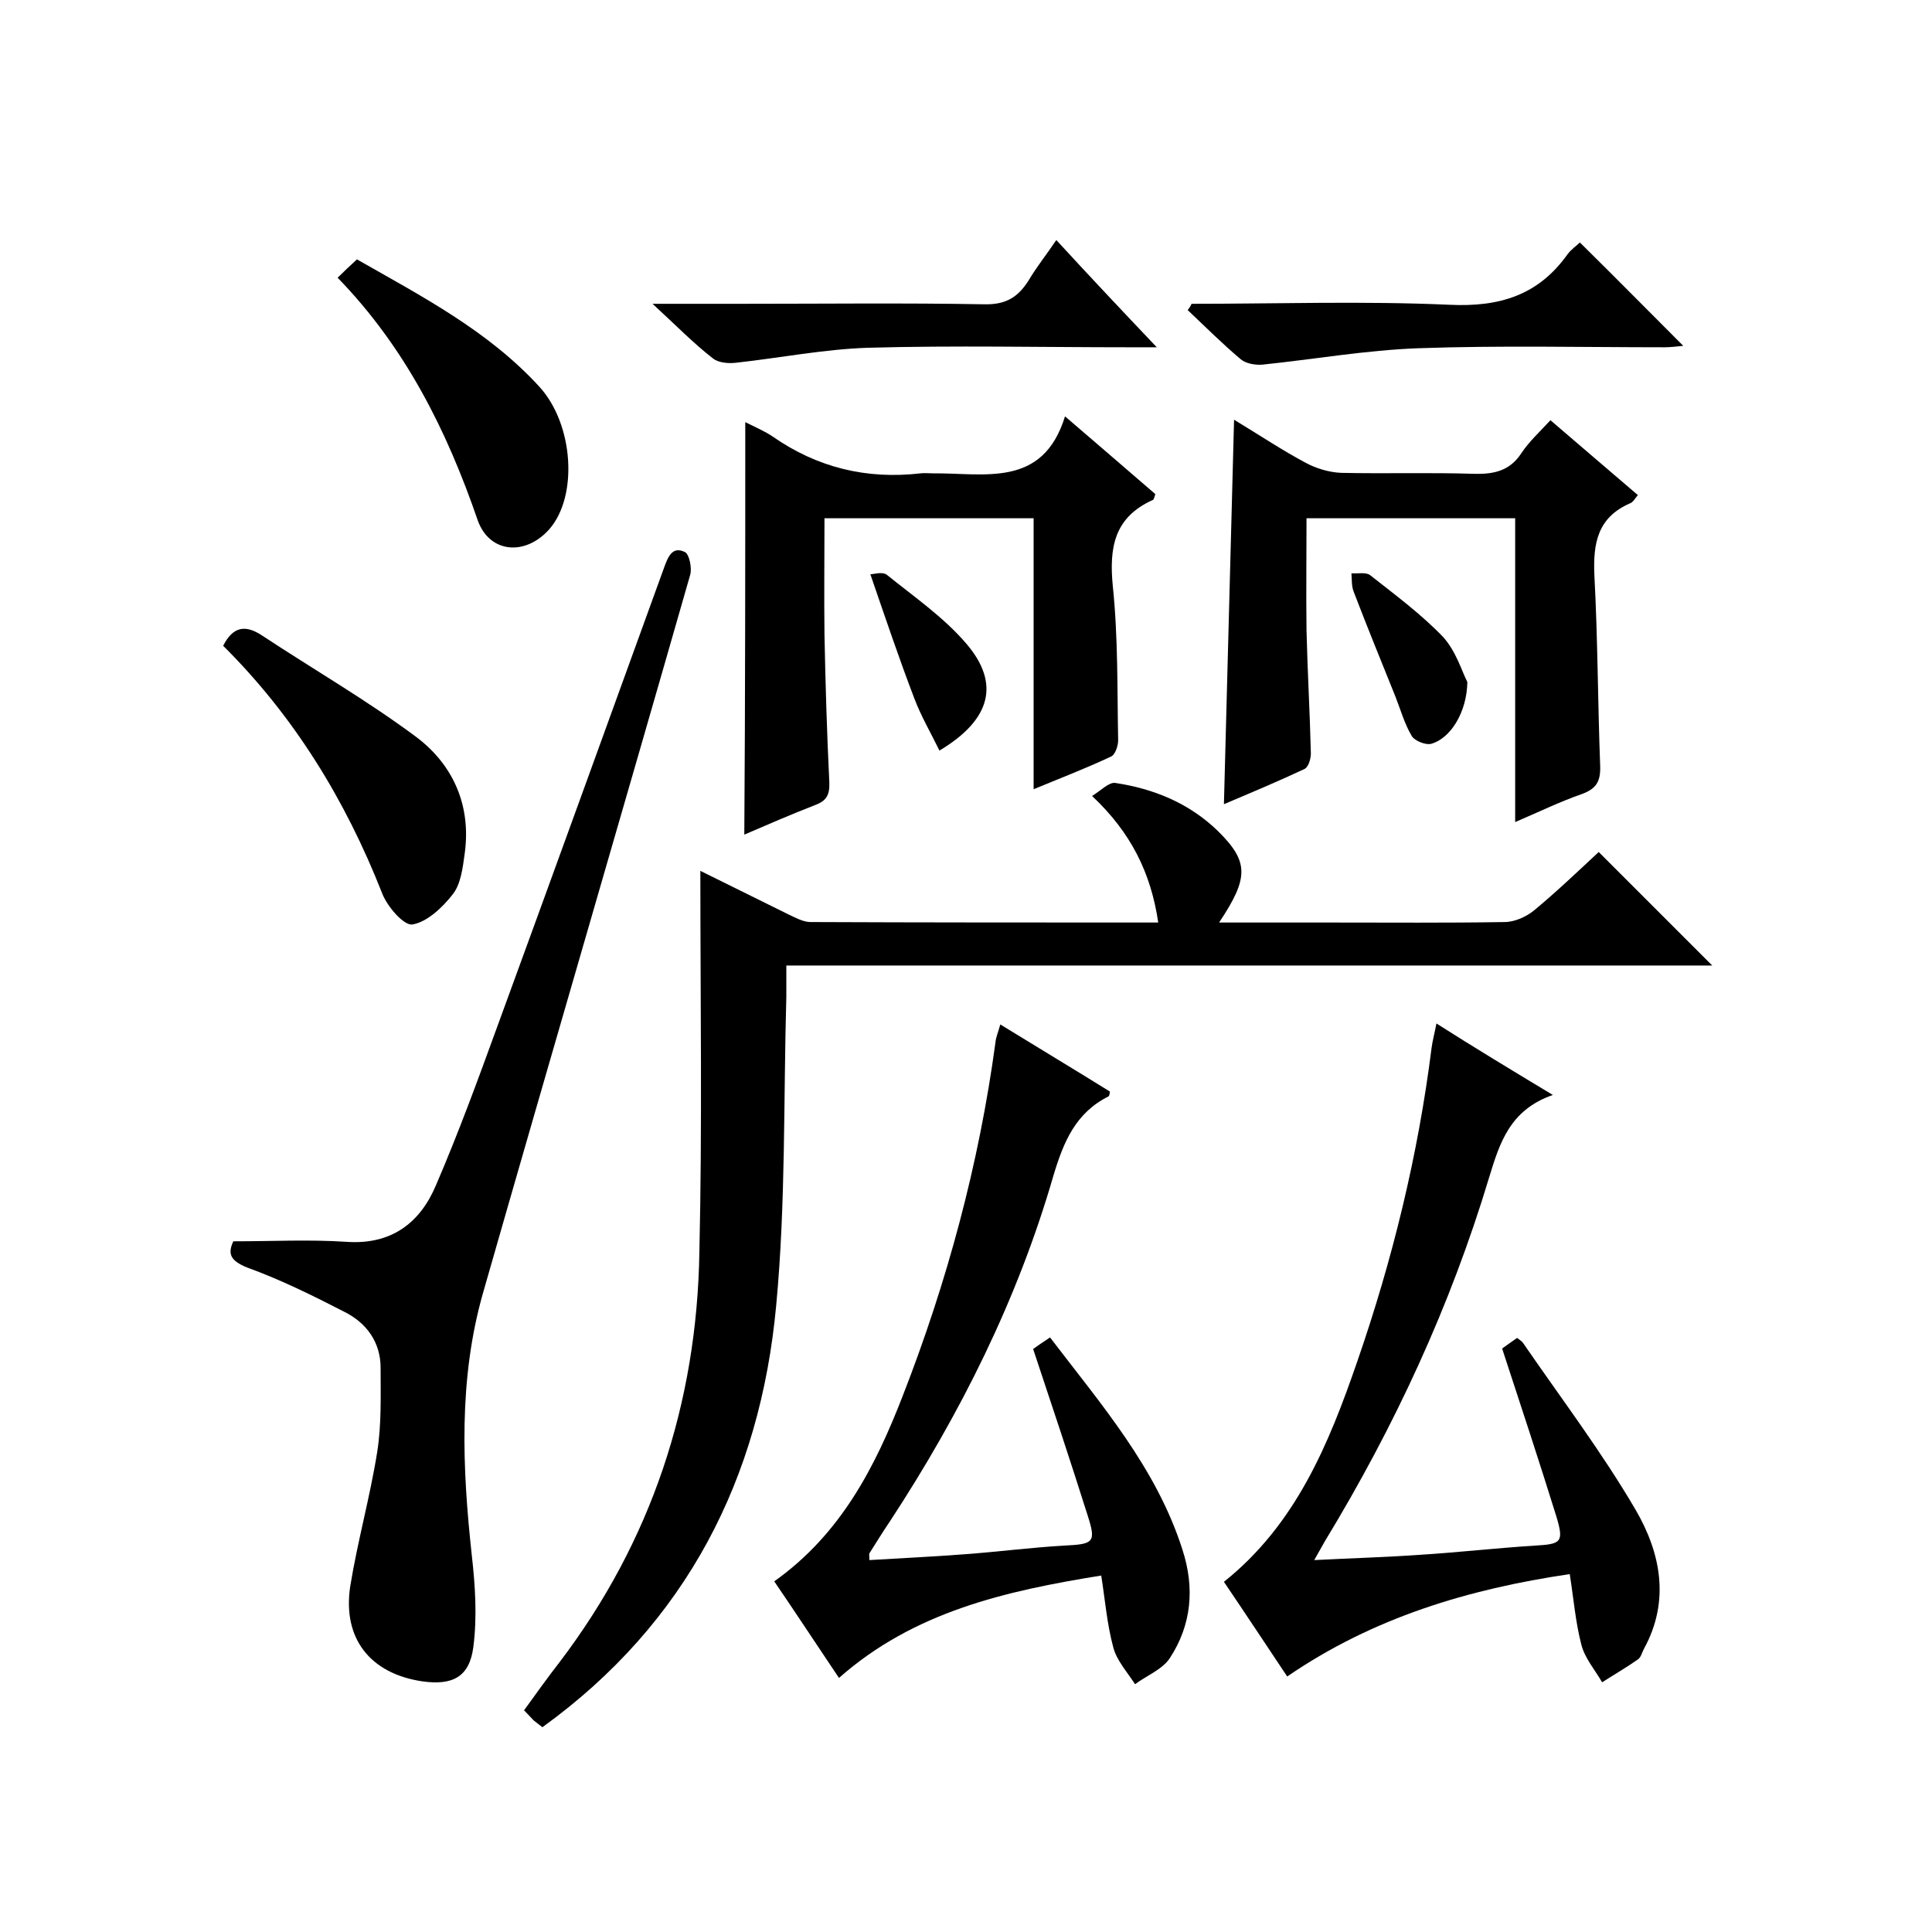
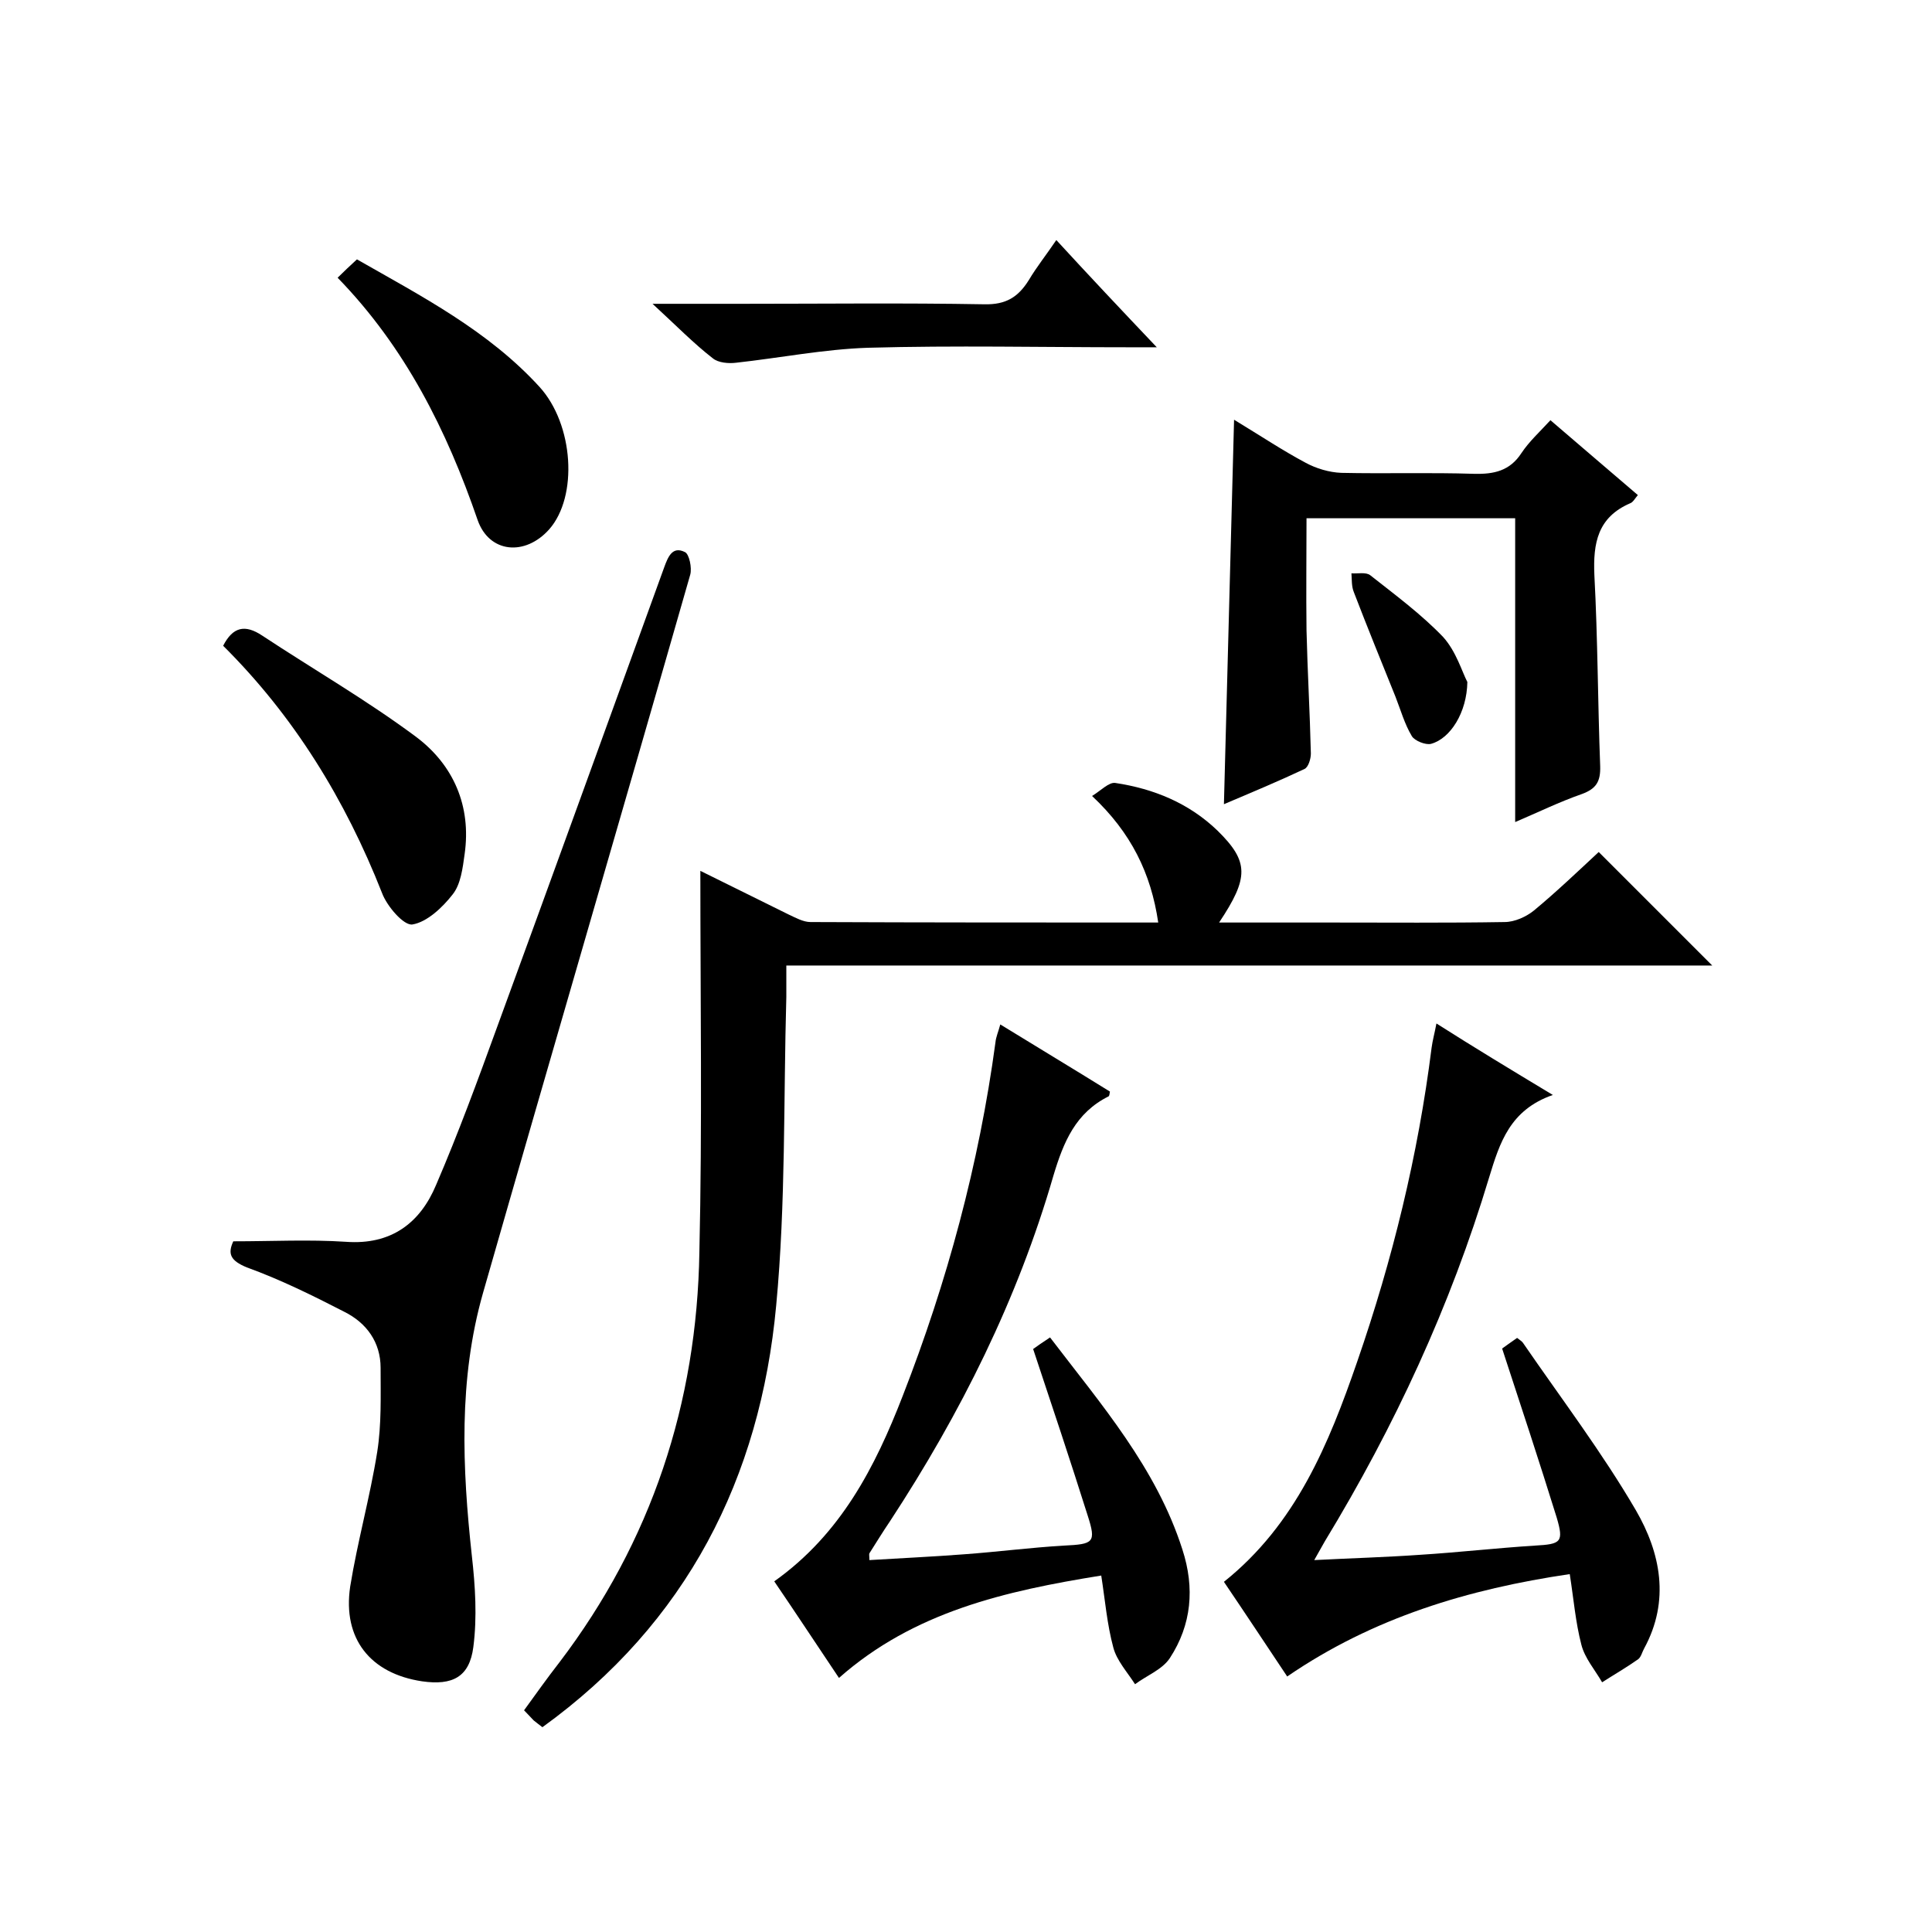
<svg xmlns="http://www.w3.org/2000/svg" enable-background="new 0 0 400 400" viewBox="0 0 400 400">
  <path d="m145 180.3c6.1 3 12.1 6 18.2 9 1.5.7 3.1 1.6 4.6 1.6 23.8.1 47.6.1 72 .1-1.5-10.2-5.6-18.6-13.7-26.2 1.8-1.1 3.5-2.9 4.8-2.7 8 1.2 15.3 4.2 21.2 9.9 6.5 6.4 6.5 9.7.3 19h23.1c12 0 24 .1 36-.1 2.1 0 4.5-1.1 6.1-2.4 4.7-3.9 9.2-8.2 13.4-12.1 7.8 7.8 15.4 15.4 23.5 23.5-63.8 0-127.5 0-191.7 0v6.5c-.6 21.3-.1 42.7-2.1 63.9-3.3 35.7-18.5 65.7-48.4 87.3-.5-.4-1.2-.9-1.8-1.4-.6-.6-1.1-1.2-2-2.1 2.4-3.3 4.8-6.7 7.3-9.9 19.1-25.1 28.5-53.7 29-85 .6-26.2.2-52.2.2-78.9z" />
  <path d="m48.3 257c8.1 0 15.7-.4 23.3.1 9.4.7 15.4-3.9 18.7-11.8 4.6-10.7 8.6-21.6 12.6-32.6 11.6-31.7 23.1-63.5 34.6-95.2.8-2.2 1.7-4.5 4.3-3.2.9.4 1.5 3.3 1.1 4.7-14.2 49.6-28.7 99.1-42.9 148.7-5.1 17.9-4.3 36.2-2.3 54.5.7 6.2 1.1 12.6.3 18.8s-4.3 8-10.6 7.1c-10.7-1.6-16.5-8.8-14.9-19.6 1.5-9.3 4.1-18.5 5.6-27.9.9-5.7.7-11.6.7-17.4 0-5.3-2.9-9.3-7.5-11.6-6.6-3.4-13.3-6.7-20.2-9.2-3.4-1.4-4-2.8-2.8-5.4z" />
  <path d="m321.5 226.7c-8.9 3.1-11 9.9-13.2 17.1-8 26.6-19.6 51.6-34 75.3-.6 1-1.1 2-2.2 3.9 7.8-.4 14.9-.6 22-1.1 7.9-.5 15.8-1.4 23.7-1.9 5.4-.3 6-.7 4.5-5.8-3.6-11.6-7.4-23.1-11.3-35 .7-.5 1.8-1.3 3.1-2.2.5.4 1 .7 1.2 1 7.9 11.5 16.4 22.7 23.4 34.7 5.1 8.8 7.1 18.7 1.7 28.6-.4.7-.6 1.7-1.2 2.2-2.4 1.7-5 3.2-7.5 4.8-1.5-2.6-3.6-5-4.3-7.8-1.2-4.6-1.6-9.5-2.4-14.6-21 3.1-40.7 9-58.5 21.2-4.4-6.6-8.7-13.1-13.1-19.6 14.9-11.9 21.7-28.5 27.6-45.6 7.3-21.1 12.6-42.7 15.4-65 .2-1.5.6-2.9 1-5 7.7 4.9 15.3 9.5 24.1 14.8z" />
  <path d="m160.3 327.4c13.8-9.8 20.9-23.7 26.6-38.4 9.2-23.6 15.8-48 19.2-73.2.1-1.1.6-2.2 1-3.7 7.8 4.8 15.3 9.3 22.7 13.9-.1.5-.1.9-.3 1-6.8 3.4-9.3 9.4-11.4 16.4-7.4 25.6-19.2 49.2-33.8 71.5-1.5 2.2-2.9 4.5-4.3 6.7-.1.2 0 .6 0 1.4 6.5-.4 13.1-.7 19.6-1.2 6.9-.5 13.8-1.4 20.7-1.8 6.1-.3 6.7-.6 4.9-6.2-3.6-11.4-7.4-22.8-11.3-34.5.8-.6 2-1.4 3.5-2.4 10.6 13.9 22 27 27.4 43.9 2.6 8 1.9 15.6-2.6 22.5-1.6 2.4-4.8 3.6-7.2 5.4-1.6-2.5-3.8-4.9-4.5-7.6-1.3-4.8-1.7-9.8-2.5-14.9-19.9 3.2-38.8 7.5-54.3 21.2-4.7-7-8.9-13.4-13.4-20z" />
-   <path d="m154.3 87.4c2.2 1.1 4.1 1.9 5.7 3 9.2 6.4 19.4 8.9 30.6 7.6.8-.1 1.7 0 2.5 0 10.8-.1 22.8 3.1 27.4-11.8 7 6 12.9 11.1 18.7 16.1-.2.6-.3 1.1-.5 1.2-8 3.6-9.1 9.8-8.3 17.9 1.1 10.6.9 21.3 1.1 31.9 0 1.1-.6 2.9-1.4 3.3-5.3 2.5-10.8 4.6-16.1 6.8 0-18.9 0-37.3 0-56.1-14 0-28.2 0-43.3 0 0 7.9-.1 16 0 24.1.2 10.2.5 20.3 1 30.5.1 2.6-.5 3.9-3 4.8-4.9 1.9-9.7 4-14.6 6.1.2-28.5.2-56.6.2-85.4z" />
  <path d="m321 87c6.2 5.3 12 10.3 18.1 15.5-.6.7-1 1.5-1.6 1.7-6.7 2.9-7.7 8.2-7.4 14.9.7 13.1.7 26.3 1.2 39.5.1 3.2-.8 4.7-3.8 5.8-4.6 1.6-9.1 3.8-13.8 5.8 0-21.2 0-41.9 0-62.9-14.1 0-28.4 0-43.2 0 0 7.7-.1 15.4 0 23.2.2 8.5.7 17 .9 25.5 0 1.1-.5 2.8-1.3 3.2-5.3 2.5-10.8 4.8-16.7 7.3.7-26.6 1.4-52.5 2.1-79.6 5.6 3.4 10.1 6.4 14.8 8.9 2.2 1.2 4.9 2 7.4 2.1 9.2.2 18.3-.1 27.5.2 4.1.1 7.4-.6 9.8-4.3 1.6-2.4 3.7-4.3 6-6.8z" />
  <path d="m46.2 133.7c2-3.9 4.5-4.5 8.1-2.1 10.6 7 21.7 13.4 31.9 21 7.7 5.8 11.4 14.3 10 24.2-.4 2.9-.8 6.3-2.5 8.4-2.1 2.7-5.3 5.7-8.3 6.2-1.8.3-5.3-3.8-6.3-6.5-7.6-19.3-18.2-36.6-32.9-51.2z" />
  <path d="m69.9 57.5c1.4-1.4 2.6-2.5 4-3.8 13.5 7.7 27.2 14.8 37.8 26.4 7.1 7.8 8 22.7 2 29.5-5 5.6-12.4 4.9-14.8-1.9-6.4-18.6-15-35.8-29-50.2z" />
-   <path d="m246.7 62.9c17.8 0 35.6-.6 53.4.2 10.4.5 18.4-2 24.4-10.4.8-1.1 1.9-1.8 2.6-2.5 7.2 7.1 14.2 14.2 21.4 21.4-1.1.1-2.5.3-3.9.3-17 0-34-.4-51 .2-10.8.4-21.6 2.3-32.3 3.4-1.4.1-3.3-.2-4.4-1.1-3.8-3.2-7.3-6.7-11-10.2.3-.4.6-.8.8-1.3z" />
  <path d="m135.1 62.9h18.3c16.8 0 33.6-.2 50.4.1 4.5.1 7-1.5 9.2-5 1.6-2.7 3.6-5.2 5.7-8.3 6.7 7.3 13.3 14.3 20.8 22.2-2.7 0-4.3 0-5.9 0-18 0-35.9-.4-53.9.1-9.1.3-18.2 2.1-27.3 3.1-1.6.2-3.7 0-4.8-.9-4-3.1-7.6-6.8-12.5-11.3z" />
-   <path d="m180.2 118.9c.6 0 2.5-.6 3.4.1 5.7 4.6 11.8 8.8 16.5 14.3 7 8.2 5.1 15.7-5.6 22.1-1.8-3.7-3.8-7.1-5.2-10.8-3.1-8.1-5.9-16.4-9.1-25.7z" />
  <path d="m303.8 141.2c-.1 6.3-3.5 11.7-7.5 12.8-1.1.3-3.4-.6-4-1.6-1.5-2.5-2.3-5.4-3.4-8.2-2.9-7.2-5.8-14.3-8.6-21.6-.5-1.2-.4-2.6-.5-3.9 1.3.1 3-.3 3.9.4 5.2 4.1 10.6 8.1 15.1 12.8 2.7 3 3.9 7.2 5 9.3z" />
</svg>